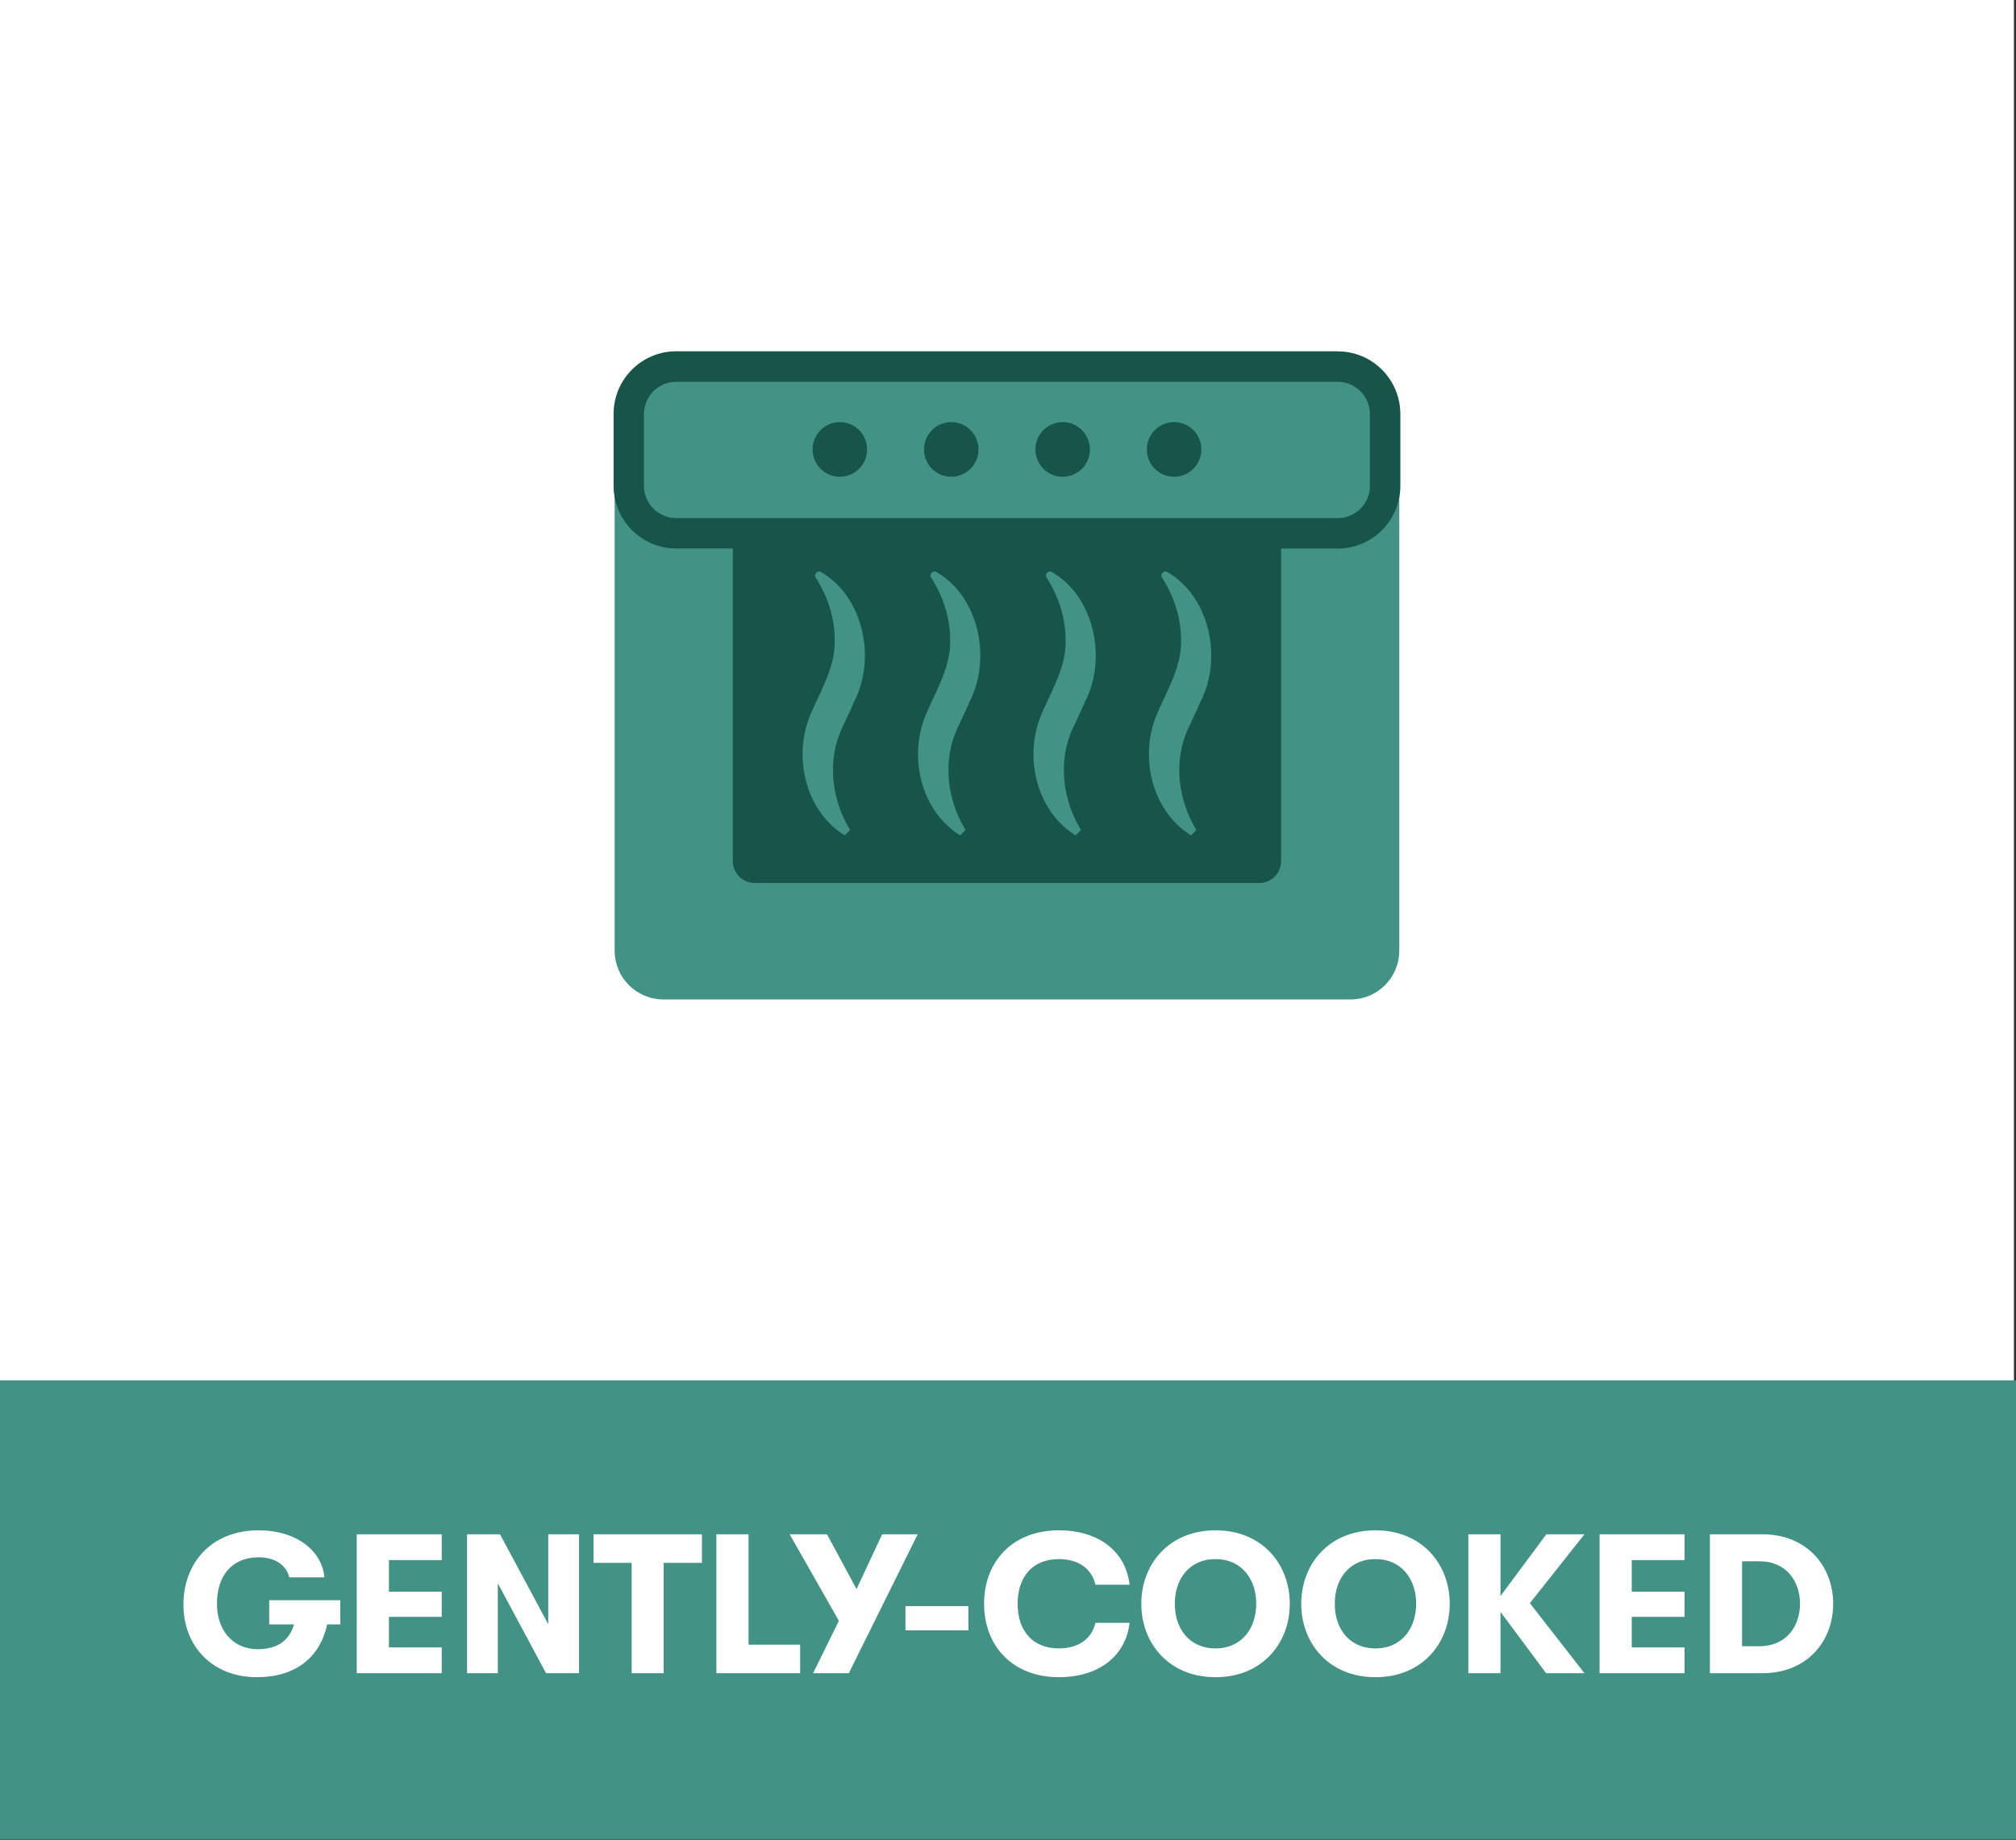
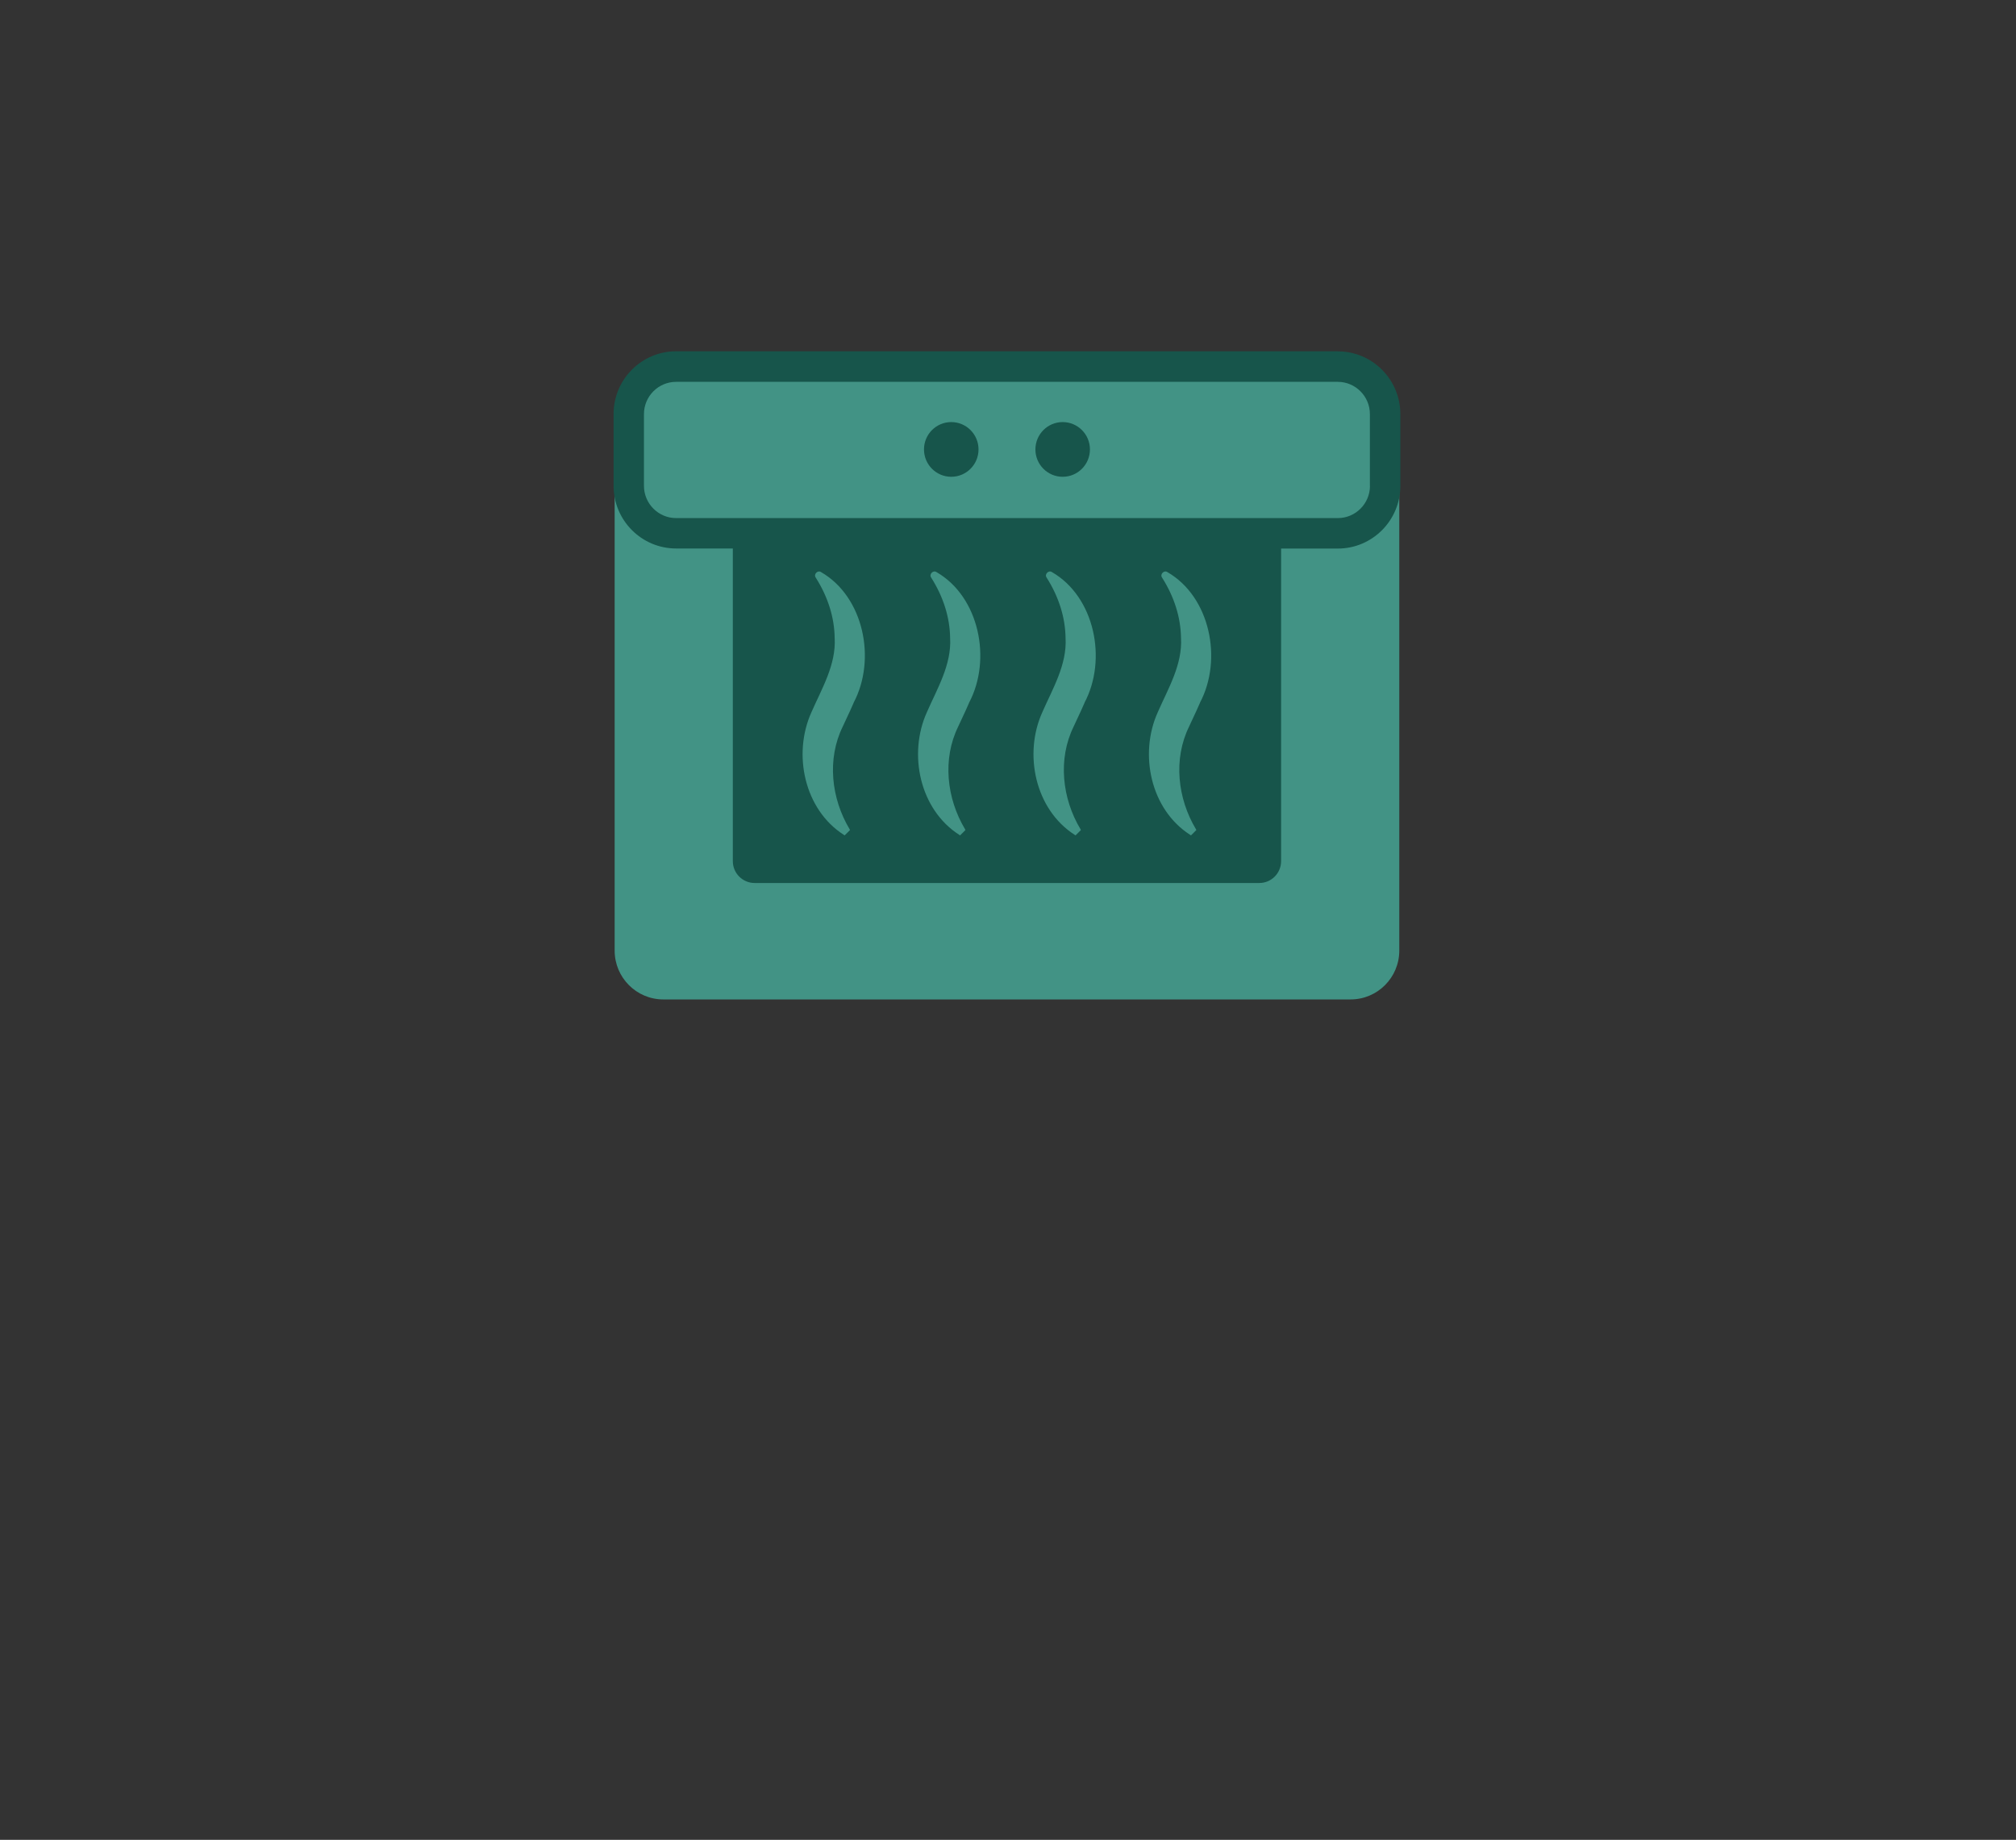
<svg xmlns="http://www.w3.org/2000/svg" fill="none" viewBox="0 0 802 732" height="732" width="802">
  <rect x="0" y="0" width="802" height="732" fill="#333333" stroke="none" />
-   <rect fill="#429385" height="182.512" width="802" y="549.208" />
-   <path fill="white" d="M107.094 636.651H135.366V646.286H130.154C127.311 659.474 117.519 667.292 102.198 667.292C84.508 667.292 72.9 654.973 72.979 638.31C72.979 622.2 83.798 608.853 102.909 608.853C117.756 608.853 128.101 616.83 129.048 627.57H115.07C114.044 622.989 109.7 619.594 102.988 619.594C91.695 619.594 86.246 627.649 86.325 638.073C86.246 648.418 92.564 656.157 102.514 656.157C110.095 656.157 115.07 652.92 116.966 646.286H107.094V636.651ZM175.723 665.713H141.923V610.433H175.723V620.699H154.717V633.256H175.723V643.285H154.717V655.447H175.723V665.713ZM198.045 665.713H185.805V610.433H198.914L218.104 646.207V610.433H230.345V665.713H217.236L198.045 629.939V665.713ZM264.002 665.713H251.288V621.805H236.125V610.433H279.244V621.805H264.002V665.713ZM318.308 665.713H284.982V610.433H297.775V654.341H318.308V665.713ZM340.751 632.229L350.939 610.433H365.075L337.671 665.713H323.457L333.723 644.864L314.138 610.433H328.985L340.751 632.229ZM385.243 648.655H360.209V639.021H385.243V648.655ZM421.18 667.292C403.017 667.292 391.487 655.052 391.487 638.073C391.487 621.094 403.017 608.853 421.18 608.853C437.369 608.853 447.872 617.461 449.373 630.492H435.79C434.368 624.253 429.156 620.304 421.259 620.304C410.835 620.304 404.833 627.254 404.833 638.073C404.833 648.892 410.835 655.841 421.259 655.841C429.156 655.841 434.368 651.893 435.79 645.654H449.373C447.872 658.684 437.369 667.292 421.18 667.292ZM483.567 667.292C465.009 667.292 454.032 653.788 454.032 638.073C454.032 622.358 465.009 608.853 483.567 608.853C502.125 608.853 513.102 622.358 513.102 638.073C513.102 653.788 502.125 667.292 483.567 667.292ZM483.567 655.841C494.07 655.841 499.756 647.707 499.756 638.073C499.756 628.438 494.07 620.304 483.567 620.304C472.985 620.304 467.299 628.438 467.378 638.073C467.299 647.707 472.985 655.841 483.567 655.841ZM547.191 667.292C528.633 667.292 517.656 653.788 517.656 638.073C517.656 622.358 528.633 608.853 547.191 608.853C565.75 608.853 576.727 622.358 576.727 638.073C576.727 653.788 565.75 667.292 547.191 667.292ZM547.191 655.841C557.695 655.841 563.381 647.707 563.381 638.073C563.381 628.438 557.695 620.304 547.191 620.304C536.609 620.304 530.923 628.438 531.002 638.073C530.923 647.707 536.609 655.841 547.191 655.841ZM615.169 610.433H630.331L608.614 637.836L630.331 665.713H615.09L596.926 641.311V665.713H584.133V610.433H596.926V634.993L615.169 610.433ZM670.143 665.713H636.343V610.433H670.143V620.699H649.137V633.256H670.143V643.285H649.137V655.447H670.143V665.713ZM701.074 665.713H680.225V610.433H701.074C718.842 610.433 729.266 623.147 729.266 638.073C729.266 652.998 718.921 665.713 701.074 665.713ZM693.018 621.173V654.973H699.889C710.787 654.973 716.078 646.839 716.078 638.073C716.078 629.307 710.787 621.173 699.889 621.173H693.018Z" />
-   <path fill="white" d="M0 0H801.176V549.209H0V0Z" />
  <path fill="#429385" d="M537.294 145.826H263.884C253.188 145.826 244.517 154.527 244.517 165.259V378.202C244.517 388.935 253.188 397.635 263.884 397.635H537.294C547.99 397.635 556.661 388.935 556.661 378.202V165.259C556.661 154.527 547.99 145.826 537.294 145.826Z" />
  <path fill="#17554B" d="M532.217 139.763H268.959C255.242 139.763 244.093 150.949 244.093 164.713V193.271C244.093 207.035 255.242 218.222 268.959 218.222H291.529V342.611C291.529 347.401 295.397 351.311 300.201 351.311H500.975C505.749 351.311 509.646 347.431 509.646 342.611V218.252H532.217C545.934 218.252 557.083 207.065 557.083 193.302V164.744C557.083 150.98 545.934 139.793 532.217 139.793V139.763ZM339.6 279.613L338.18 282.796L335.249 289.102C328.935 301.986 330.657 317.66 337.969 329.878L338.059 330.06L338.12 330.151V330.211H338.15C337.667 330.696 339.238 329.15 337.092 331.303C334.947 333.425 336.488 331.879 336.005 332.364C335.914 332.303 335.733 332.182 335.642 332.121C319.961 322.056 315.278 300.046 322.801 283.372C326.88 274.035 332.681 264.424 332.047 253.783C331.926 245.749 329.448 237.594 324.493 229.772C323.587 228.469 325.309 226.711 326.638 227.62C343.619 237.412 348.725 262.363 339.57 279.613H339.6ZM385.526 279.613L384.106 282.796L381.175 289.102C374.86 301.986 376.583 317.66 383.894 329.878L383.985 330.06L384.046 330.151V330.211H384.076C383.592 330.696 385.163 329.15 383.018 331.303C380.873 333.425 382.414 331.879 381.931 332.364C381.84 332.303 381.659 332.182 381.568 332.121C365.887 322.056 361.203 300.046 368.727 283.372C372.806 274.035 378.607 264.424 377.972 253.783C377.852 245.749 375.374 237.594 370.419 229.772C369.512 228.469 371.235 226.711 372.564 227.62C389.545 237.412 394.651 262.363 385.496 279.613H385.526ZM431.452 279.613L430.032 282.796L427.101 289.102C420.786 301.986 422.508 317.66 429.82 329.878L429.911 330.06L429.971 330.151V330.211H430.002C429.518 330.696 431.089 329.15 428.944 331.303C426.799 333.425 428.34 331.879 427.856 332.364C427.766 332.303 427.584 332.182 427.494 332.121C411.812 322.056 407.129 300.046 414.653 283.372C418.732 274.035 424.533 264.424 423.898 253.783C423.777 245.749 421.3 237.594 416.345 229.772C415.438 228.469 417.16 226.711 418.49 227.62C435.47 237.412 440.577 262.363 431.422 279.613H431.452ZM477.378 279.613L475.958 282.796L473.027 289.102C466.712 301.986 468.434 317.66 475.746 329.878L475.837 330.06L475.897 330.151V330.211H475.927C475.444 330.696 477.015 329.15 474.87 331.303C472.725 333.425 474.266 331.879 473.782 332.364C473.691 332.303 473.51 332.182 473.42 332.121C457.738 322.056 453.055 300.046 460.578 283.372C464.657 274.035 470.459 264.424 469.824 253.783C469.703 245.749 467.226 237.594 462.27 229.772C461.364 228.469 463.086 226.711 464.416 227.62C481.396 237.412 486.502 262.363 477.347 279.613H477.378ZM544.997 193.302C544.997 200.365 539.257 206.126 532.217 206.126H268.959C261.919 206.126 256.179 200.365 256.179 193.302V164.744C256.179 157.68 261.919 151.92 268.959 151.92H532.186C539.226 151.92 544.967 157.68 544.967 164.744V193.302H544.997Z" />
-   <path fill="#17554B" d="M467.074 189.694C473.064 189.694 477.92 184.821 477.92 178.81C477.92 172.8 473.064 167.927 467.074 167.927C461.083 167.927 456.227 172.8 456.227 178.81C456.227 184.821 461.083 189.694 467.074 189.694Z" />
  <path fill="#17554B" d="M422.751 189.694C428.741 189.694 433.598 184.821 433.598 178.81C433.598 172.8 428.741 167.927 422.751 167.927C416.76 167.927 411.904 172.8 411.904 178.81C411.904 184.821 416.76 189.694 422.751 189.694Z" />
  <path fill="#17554B" d="M378.426 189.694C384.417 189.694 389.273 184.821 389.273 178.81C389.273 172.8 384.417 167.927 378.426 167.927C372.435 167.927 367.579 172.8 367.579 178.81C367.579 184.821 372.435 189.694 378.426 189.694Z" />
-   <path fill="#17554B" d="M334.102 189.694C340.093 189.694 344.949 184.821 344.949 178.81C344.949 172.8 340.093 167.927 334.102 167.927C328.112 167.927 323.255 172.8 323.255 178.81C323.255 184.821 328.112 189.694 334.102 189.694Z" />
</svg>